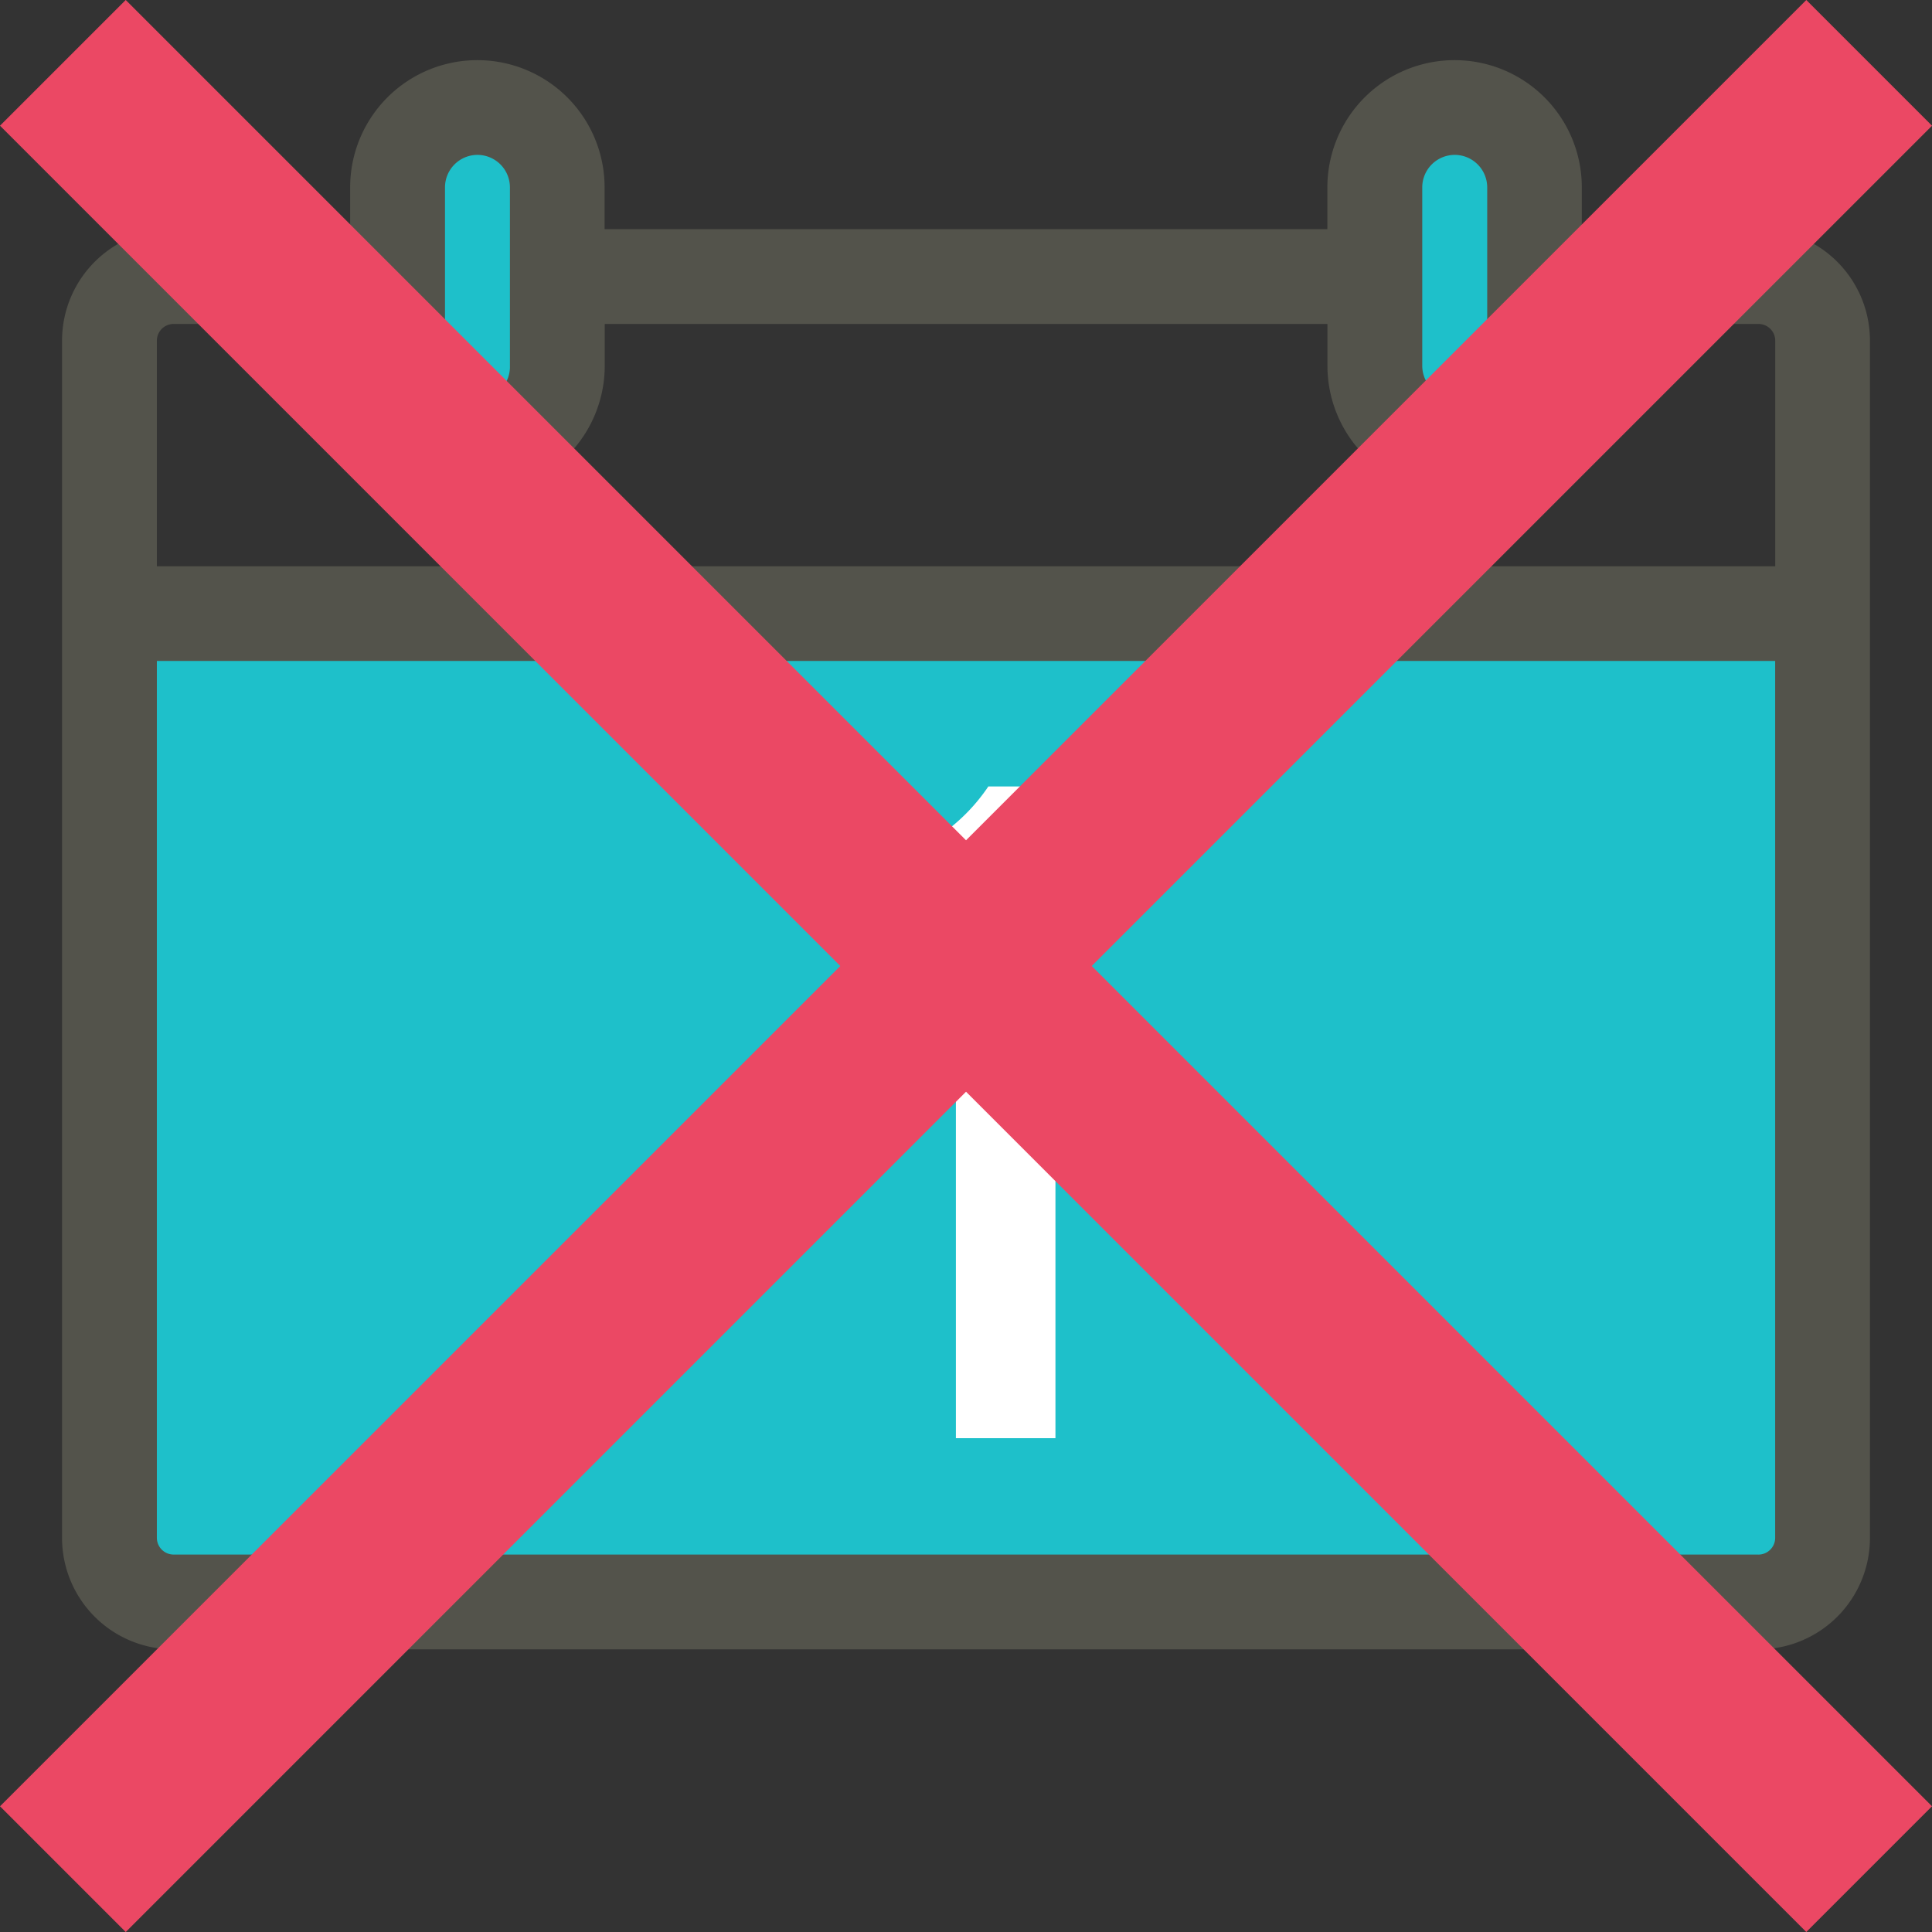
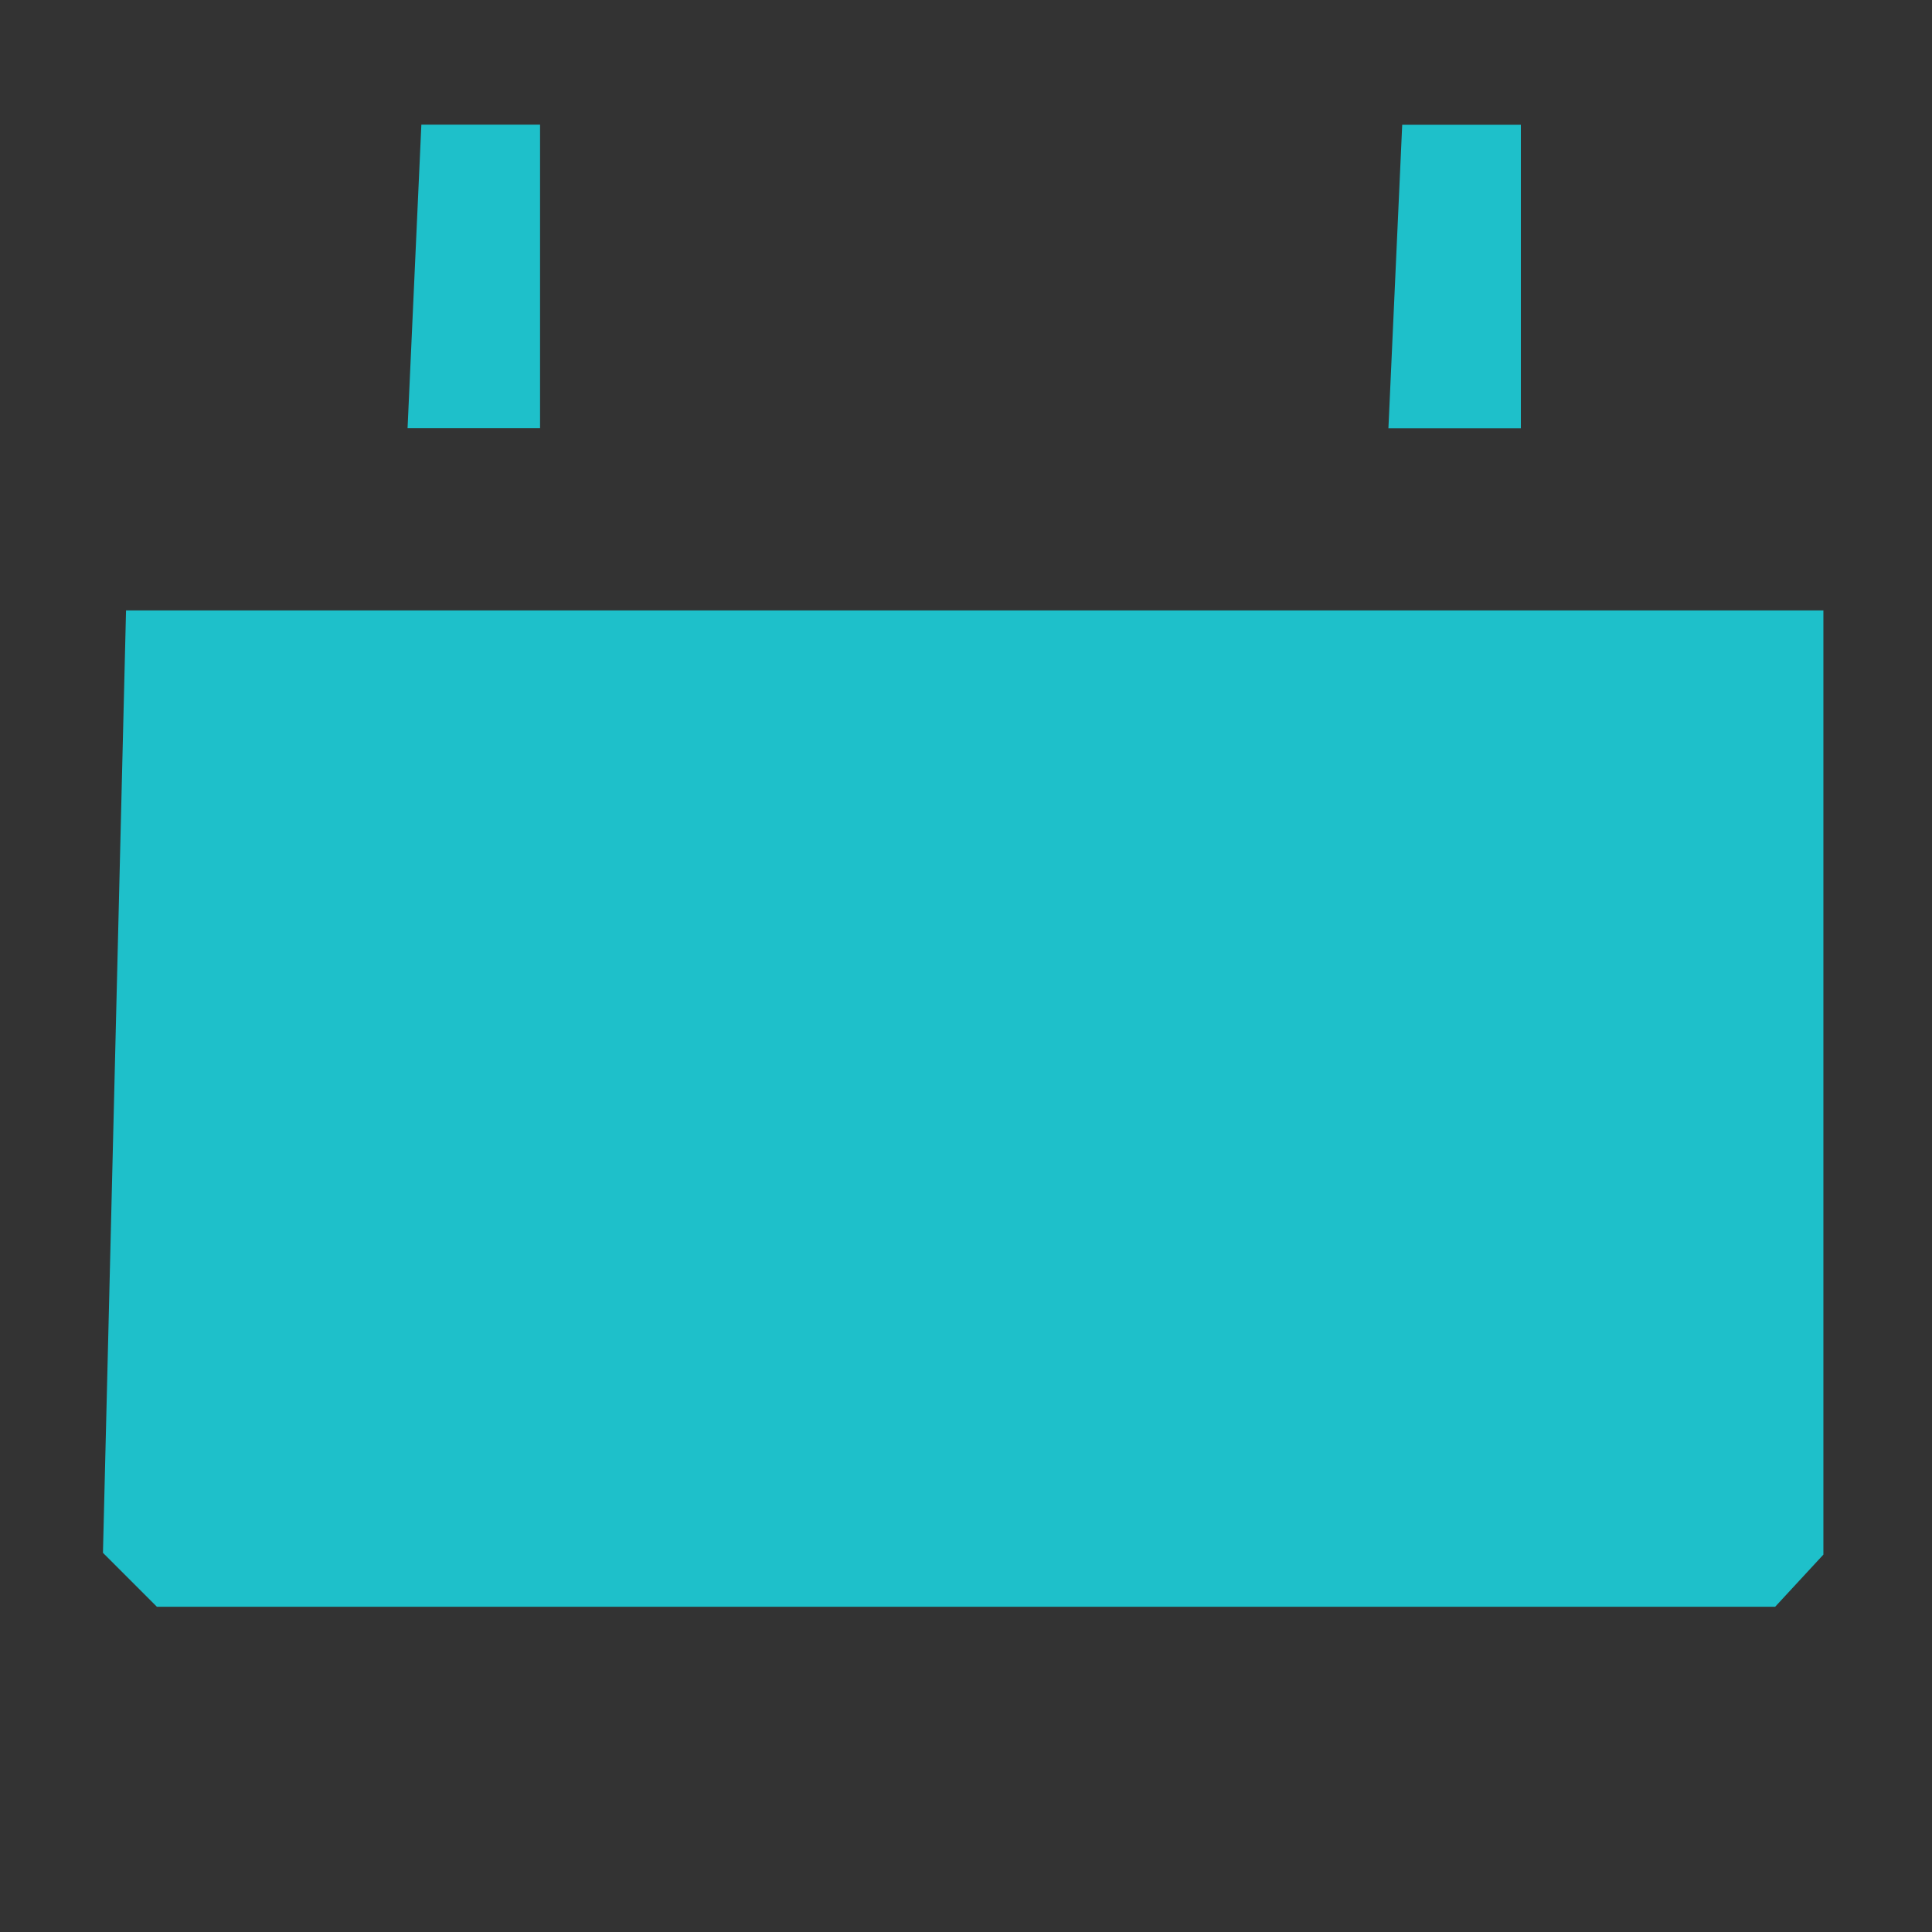
<svg xmlns="http://www.w3.org/2000/svg" id="Layer_1" data-name="Layer 1" viewBox="0 0 557.33 557.33">
  <rect x="0" y="0" width="557.33" height="557.33" fill="#333333" stroke="none" />
  <defs>
    <style>.cls-1{fill:#1ec0ca;}.cls-2{fill:#53534b;}.cls-3{fill:#fff;}.cls-4{fill:#eb4864;}</style>
  </defs>
  <polygon class="cls-1" points="36.36 176.08 526 176.08 526 448.46 512.09 463.5 45.25 463.5 29.7 447.95 36.36 176.08" />
  <polygon class="cls-1" points="121.55 35.96 155.79 35.96 155.79 123.54 117.57 123.54 121.55 35.96" />
  <polygon class="cls-1" points="404.5 35.99 438.73 35.99 438.73 123.57 400.52 123.57 404.5 35.99" />
-   <path class="cls-2" d="M762.66,327.11h-51V315.05a36.7,36.7,0,1,0-73.4,0v12.06H429.76V315.05a36.7,36.7,0,0,0-73.4,0v12.06h-51a32.15,32.15,0,0,0-32.11,32.12V704.68a32.14,32.14,0,0,0,32.11,32.11H762.66a32.15,32.15,0,0,0,32.12-32.11V359.23A32.16,32.16,0,0,0,762.66,327.11ZM675,305.68a9.39,9.39,0,0,1,9.37,9.37V366.5a9.37,9.37,0,0,1-18.74,0V315.05A9.38,9.38,0,0,1,675,305.68Zm-281.92,0a9.38,9.38,0,0,1,9.37,9.37V366.5a9.37,9.37,0,1,1-18.73,0V315.05A9.38,9.38,0,0,1,393.06,305.68Zm-87.68,48.77h51V366.5a36.7,36.7,0,1,0,73.4,0V354.45H638.28V366.5a36.7,36.7,0,1,0,73.4,0V354.45h51a4.84,4.84,0,0,1,4.78,4.78v65.13H300.6V359.23A4.84,4.84,0,0,1,305.38,354.45Zm457.28,355H305.38a4.85,4.85,0,0,1-4.78-4.78v-253H767.44v253A4.85,4.85,0,0,1,762.66,709.46Z" transform="translate(-255.35 -261)" />
-   <path class="cls-3" d="M508.22,530v-19a74.24,74.24,0,0,0,19.11-9.61,52.81,52.81,0,0,0,13.13-13.52h19.36v188H531.1V530Z" transform="translate(-255.35 -261)" />
-   <rect class="cls-4" x="165.57" y="514.02" width="736.9" height="51.29" transform="translate(282.66 -480.55) rotate(45)" />
-   <rect class="cls-4" x="165.57" y="514.02" width="736.9" height="51.29" transform="translate(1037.88 282.66) rotate(135)" />
</svg>